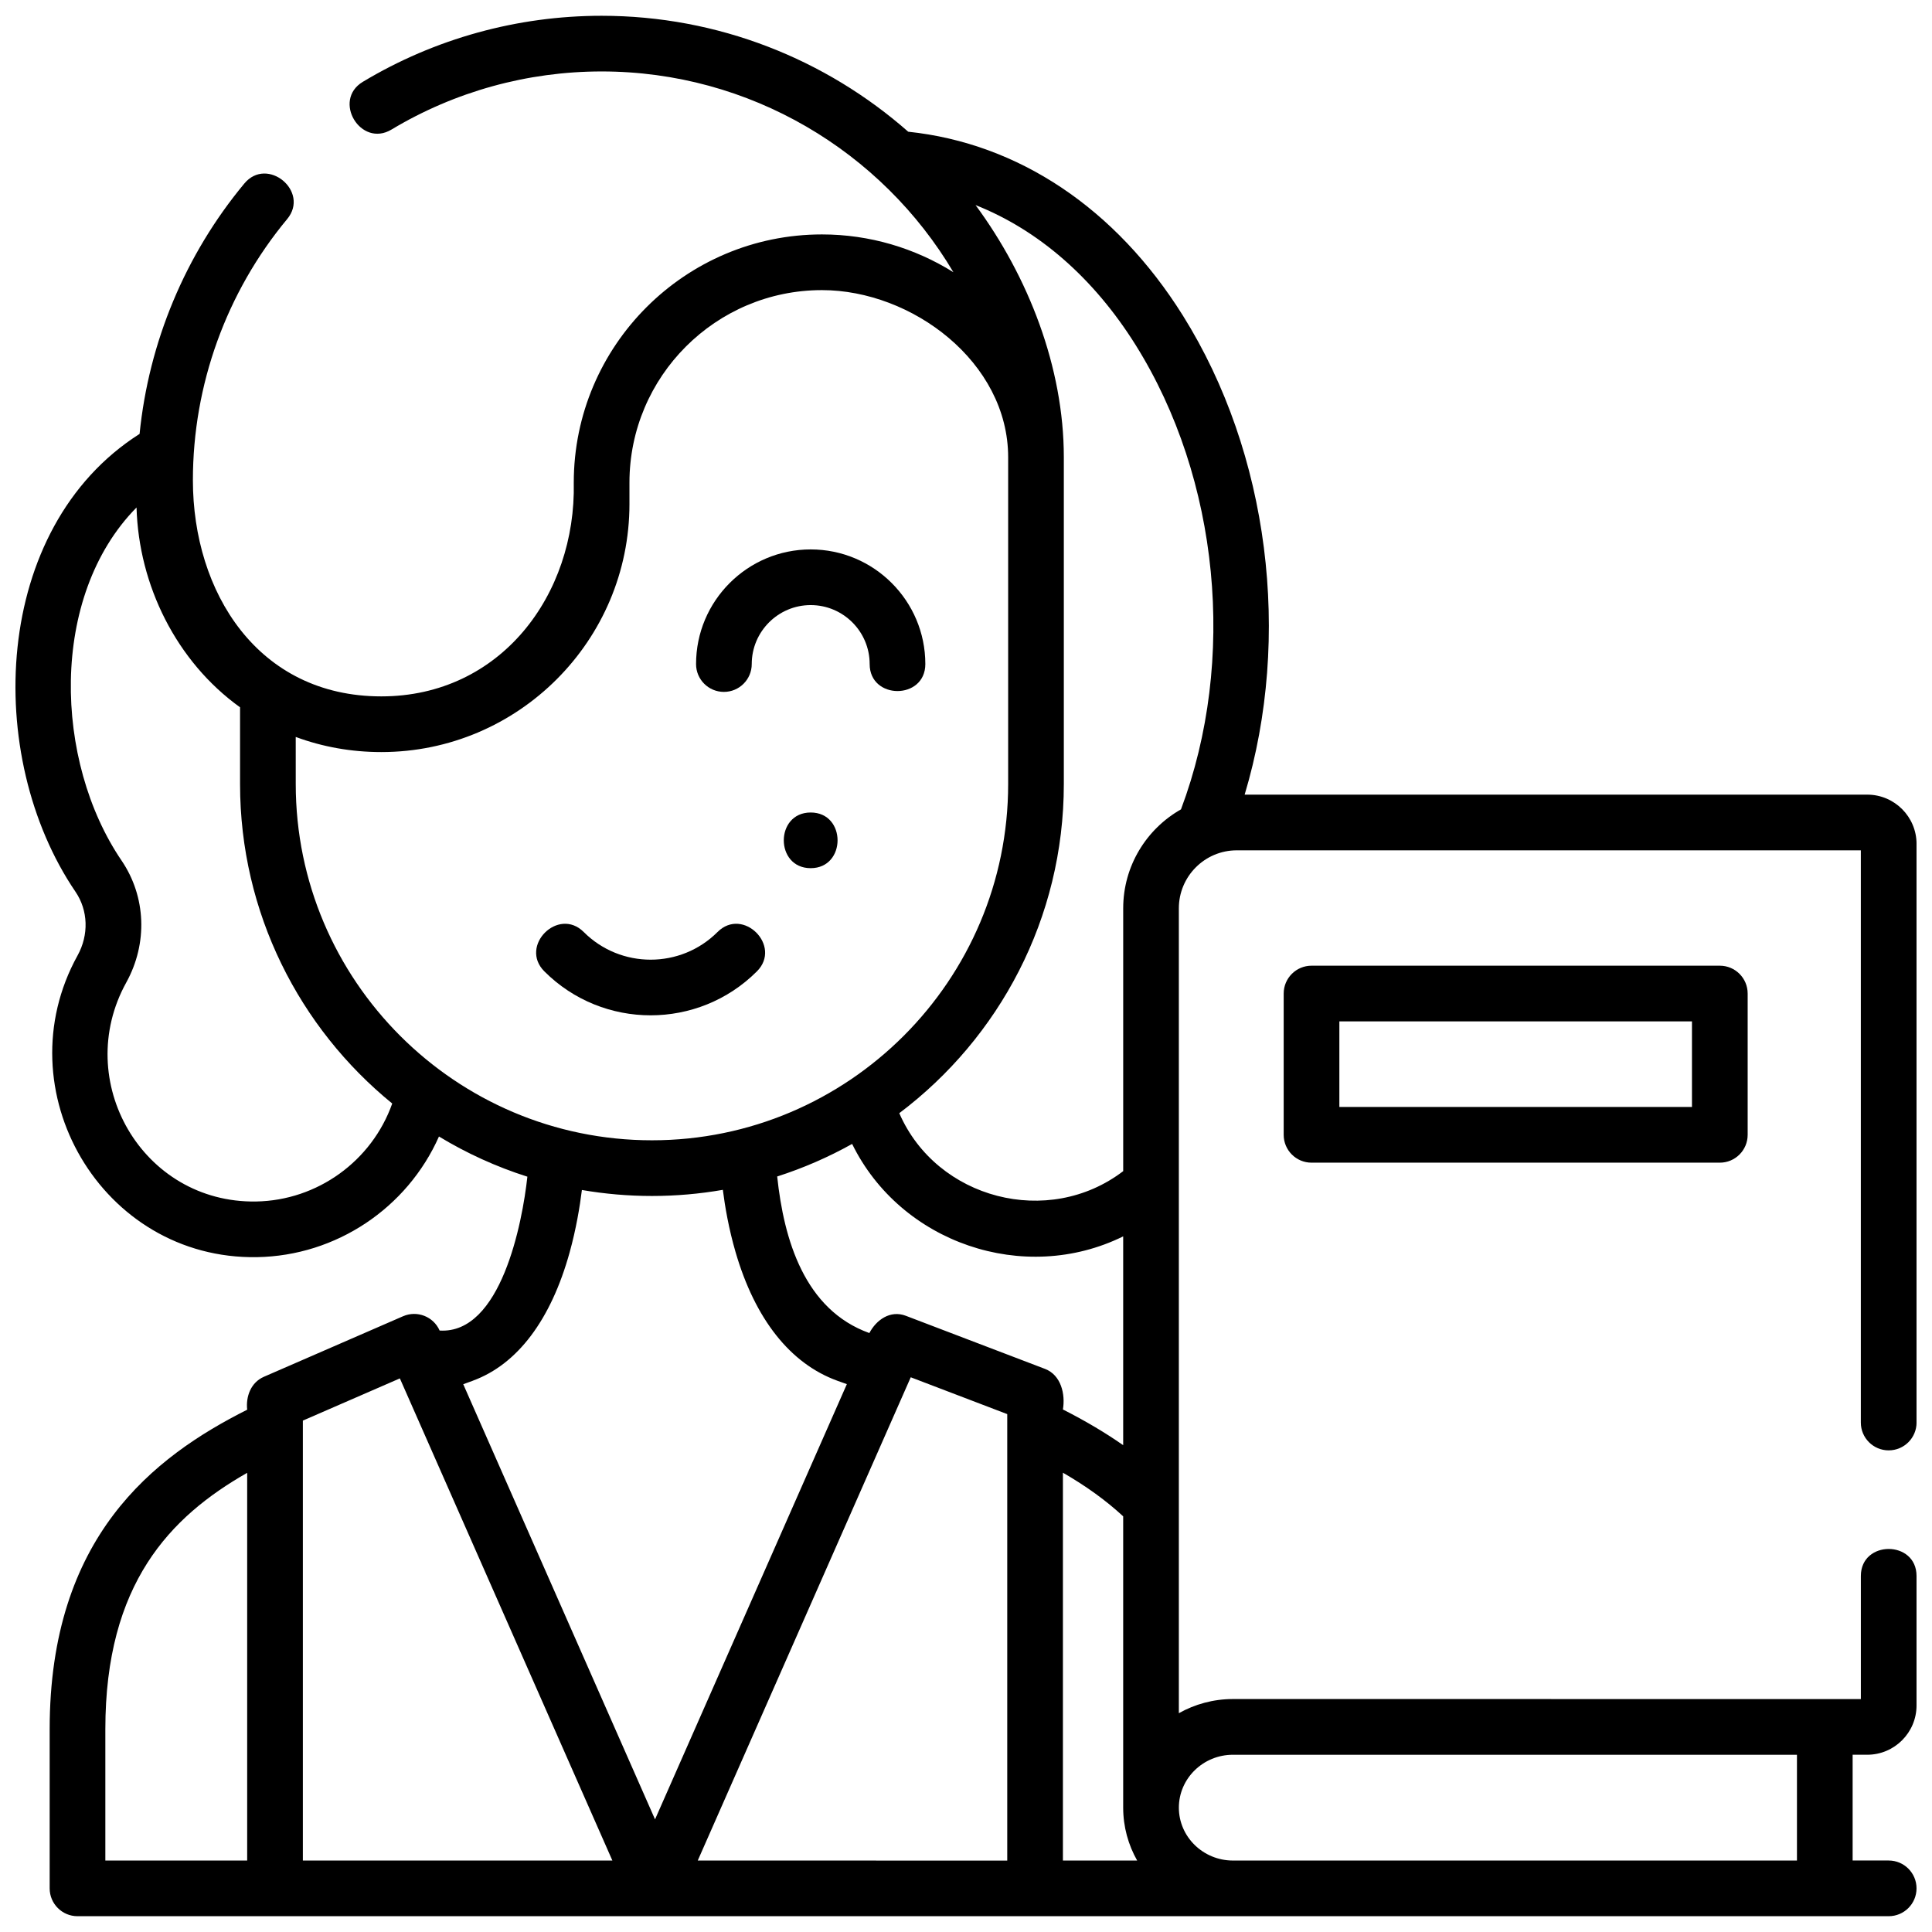
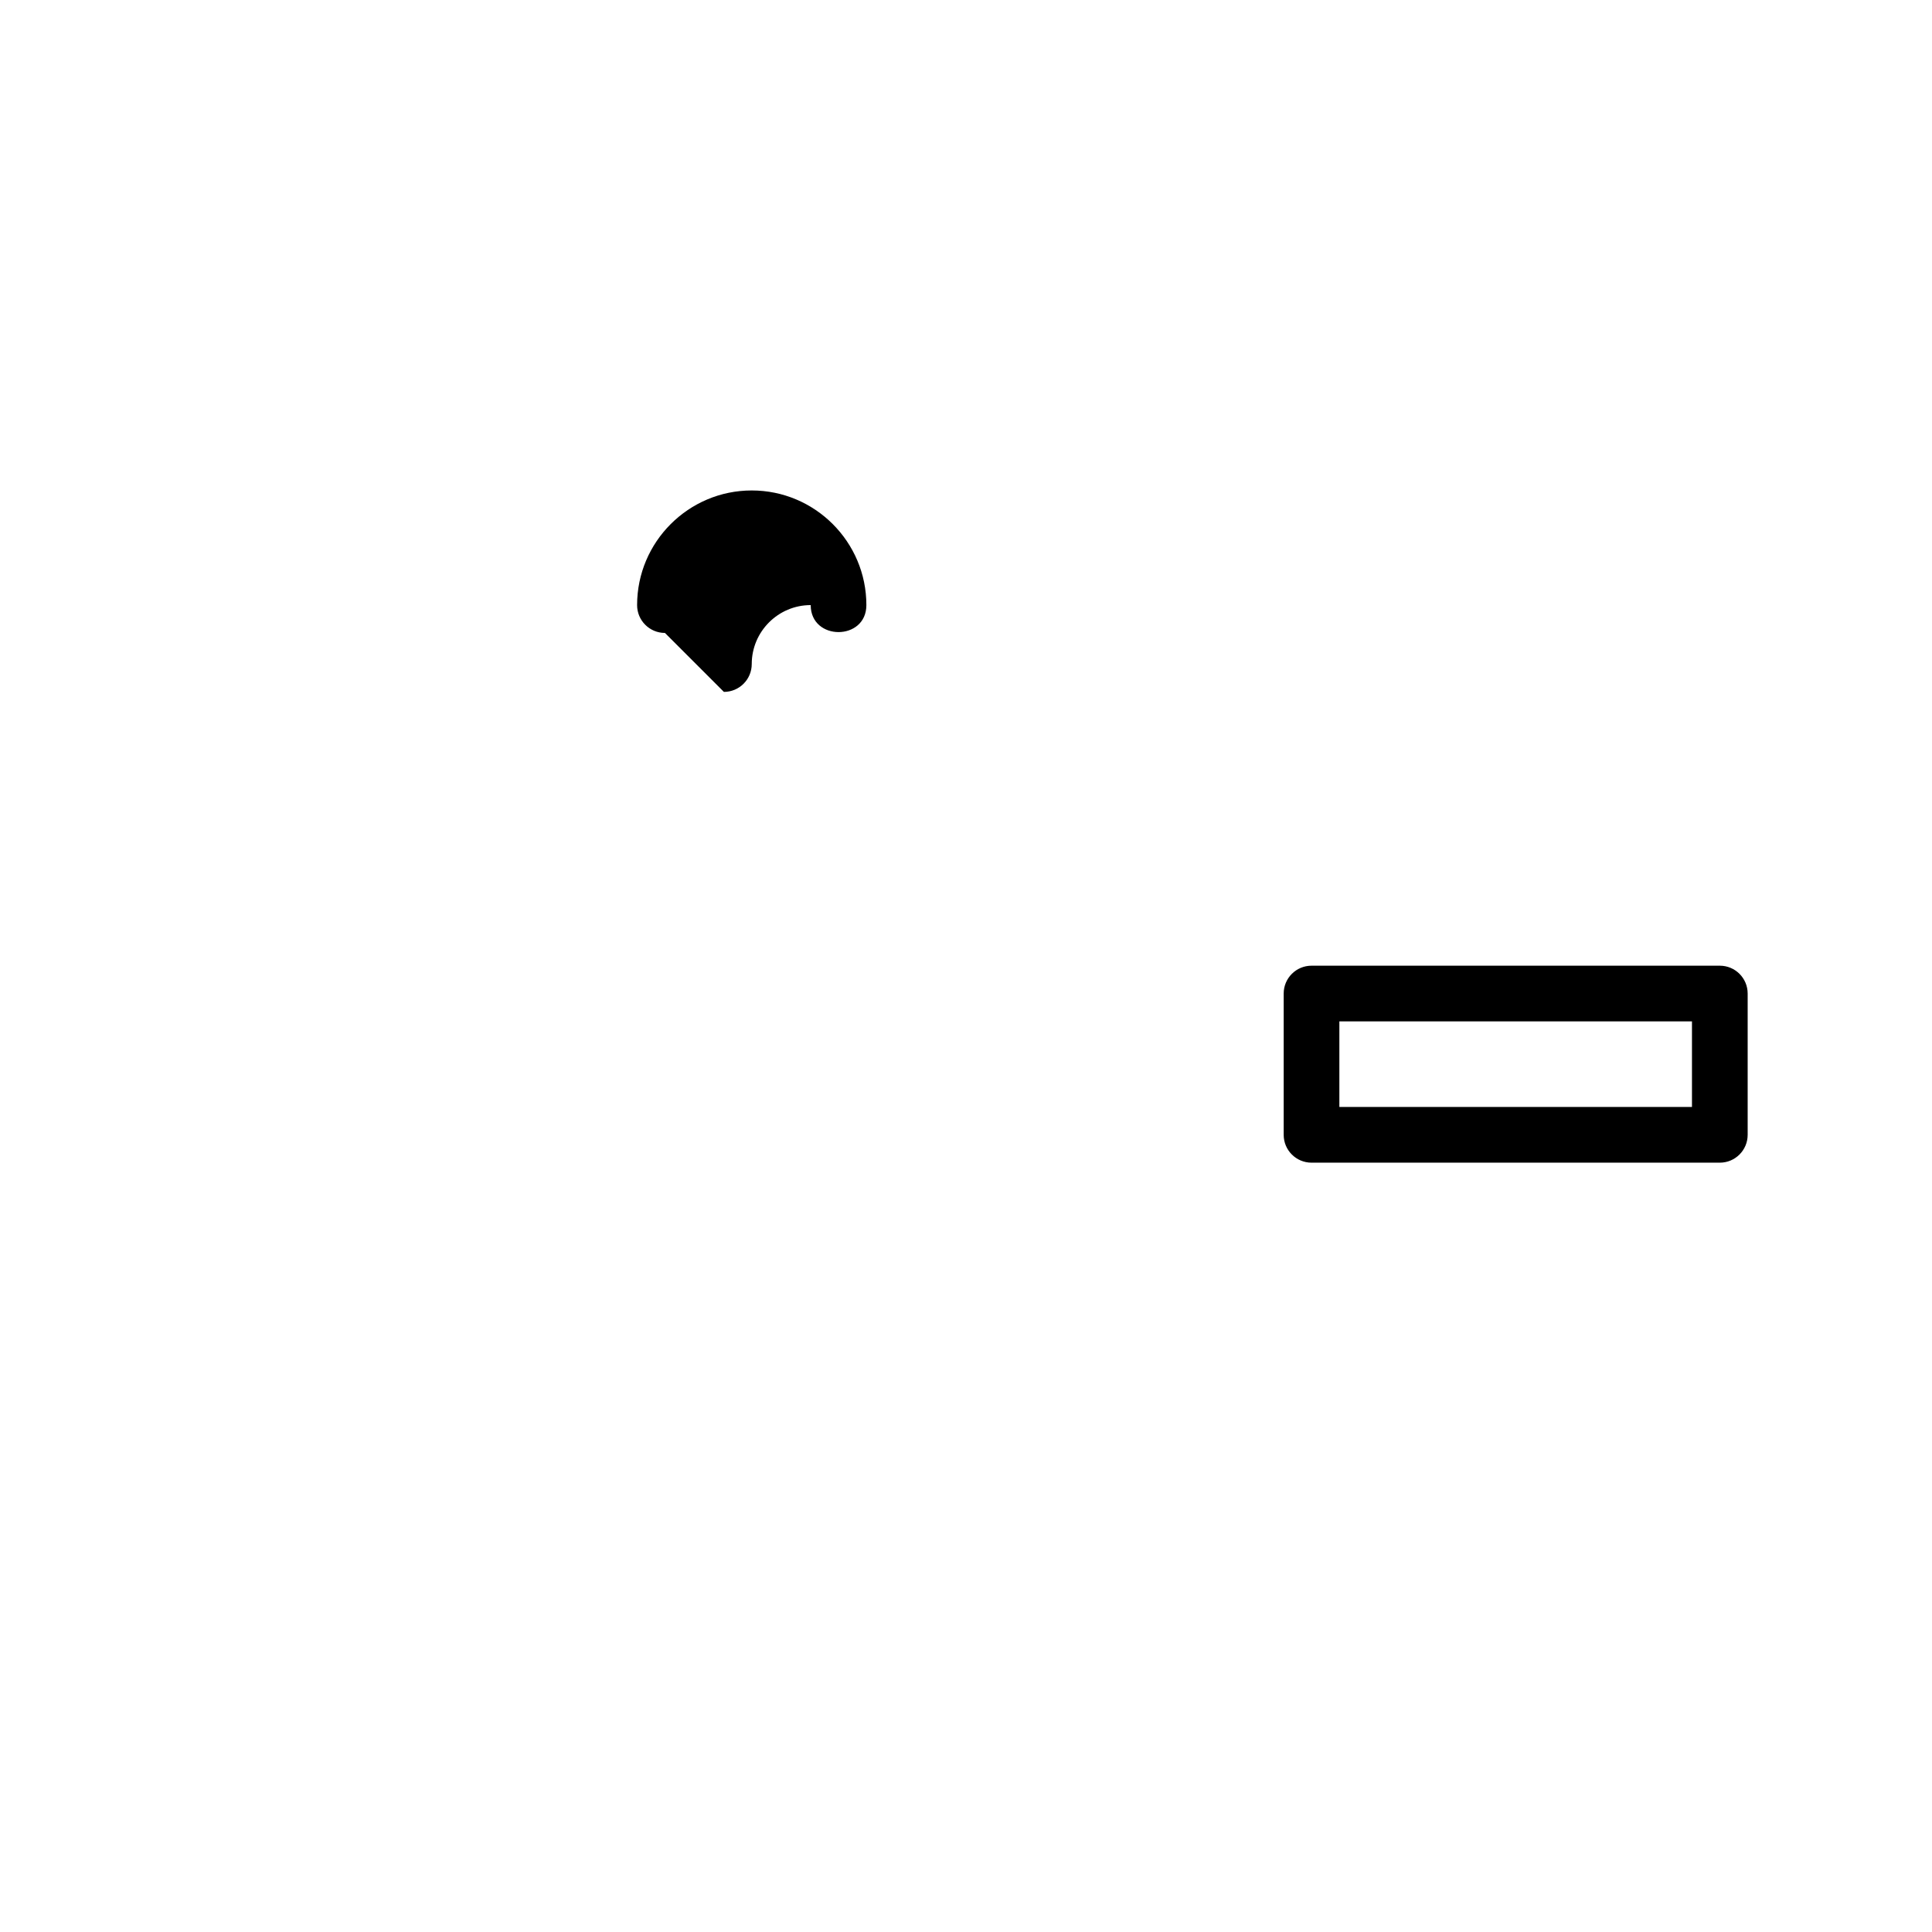
<svg xmlns="http://www.w3.org/2000/svg" width="800px" height="800px" version="1.1" viewBox="144 144 512 512">
  <defs>
    <clipPath id="a">
      <path d="m148.09 148.09h503.81v503.81h-503.81z" />
    </clipPath>
  </defs>
-   <path d="m316.42 413.07c10.199 0 20.398-3.883 28.164-11.645 6.746-6.742-3.688-17.18-10.43-10.434-9.777 9.777-25.684 9.777-35.461 0-6.742-6.746-17.18 3.688-10.43 10.434 7.758 7.762 17.957 11.645 28.156 11.645z" />
-   <path d="m358.84 359.32c-9.496 0-9.512 14.754 0 14.754 9.492 0 9.508-14.754 0-14.754z" />
-   <path d="m335.84 327.36c4.074 0 7.379-3.305 7.379-7.379 0-8.617 7.008-15.625 15.625-15.625s15.625 7.008 15.625 15.625c0 9.539 14.754 9.539 14.754 0 0-16.75-13.629-30.379-30.379-30.379s-30.379 13.629-30.379 30.379c-0.004 4.074 3.297 7.379 7.375 7.379z" />
+   <path d="m335.84 327.36c4.074 0 7.379-3.305 7.379-7.379 0-8.617 7.008-15.625 15.625-15.625c0 9.539 14.754 9.539 14.754 0 0-16.75-13.629-30.379-30.379-30.379s-30.379 13.629-30.379 30.379c-0.004 4.074 3.297 7.379 7.375 7.379z" />
  <g clip-path="url(#a)">
-     <path d="m644.53 528.36c4.074 0 7.379-3.305 7.379-7.379l-0.004-153.33c0-7.203-5.859-13.062-13.059-13.062h-165c12.539-41.77 6.504-90.441-16.379-126.98-17.793-28.41-43.57-45.629-72.781-48.703-21.809-19.188-50.363-30.723-81.254-30.723-22.332 0-44.215 6.051-63.273 17.5-8.176 4.91-0.582 17.559 7.598 12.648 16.77-10.07 36.02-15.395 55.68-15.395 39.258 0 74.23 21.164 93.227 53.207-10.207-6.383-22.203-10.016-34.844-10.016-36.262 0-65.766 29.5-65.766 65.766 0.641 29.758-19.402 56.656-51.008 56.656-32.758 0-49.926-27.656-49.926-57.301 0-25.234 8.867-49.801 24.973-69.176 6.098-7.336-5.25-16.766-11.348-9.43-15.676 18.867-25.312 42.059-27.754 66.348-39.191 24.922-41.41 85.438-16.984 121.34 3.363 4.945 3.574 11.422 0.543 16.898-19.723 35.672 6.371 80.621 47.547 79.93 20.992-0.344 39.824-13.008 48.234-31.973 7.297 4.426 15.148 8.016 23.43 10.648-1.332 12.262-7.008 41.777-23.254 40.777-1.637-3.715-5.965-5.41-9.695-3.789l-36.871 16.039c-3.465 1.508-4.82 5.231-4.434 8.727-24.859 12.508-52.344 33.715-52.344 84.66v42.188c0 4.074 3.301 7.379 7.379 7.379h479.98c4.074 0 7.379-3.305 7.379-7.379 0-4.074-3.301-7.379-7.379-7.379h-9.555v-28.031h3.875c7.199 0 13.059-5.859 13.059-13.062v-34.316c0-9.539-14.754-9.539-14.754 0v32.625l-166.4-0.008c-5.211 0-10.102 1.371-14.34 3.754v-140.33c0-0.066 0.004-0.133 0-0.199v-72.777c0-8.473 6.883-15.363 15.344-15.363h165.39v151.64c-0.004 4.074 3.301 7.375 7.375 7.375zm-199.57-292.92c22.207 35.461 26.855 83.582 12.012 123.05-9.133 5.176-15.312 14.988-15.312 26.219v69.652c-19.762 15.121-49.418 7.465-59.34-15.355 26.465-19.938 43.605-51.613 43.605-87.223v-86.617c0-23.789-9.383-47.828-23.391-66.816 16.629 6.586 31.273 19.273 42.426 37.086zm0.398 401.62h-19.676v-102.78c6.269 3.625 11.488 7.414 15.973 11.566v77.199c0.004 5.086 1.348 9.863 3.703 14.016zm-61.297-144.36c-4.168-1.594-7.879 1.145-9.672 4.574-17.195-6.176-22.656-24.738-24.426-41.496 6.945-2.223 13.59-5.125 19.859-8.625 12.875 26.25 45.578 37.434 71.832 24.5v55.336c-4.746-3.32-10.055-6.461-15.973-9.465 0.684-4.043-0.484-9.125-4.746-10.754zm-73.25-215.16v-5.644c0-28.129 22.883-51.012 51.012-51.012 23.875 0 49.348 19.086 49.348 44.289v86.617c0 52.051-42.348 94.398-94.398 94.398-52.051 0-94.398-42.348-94.398-94.398l-0.004-12.492c7.106 2.633 14.746 4.008 22.676 4.008 36.262 0 65.766-29.5 65.766-65.766zm-98.957 184.87c-30.133 0.488-48.809-31.961-34.395-58.035 5.734-10.375 5.254-22.766-1.258-32.34-17.828-26.203-19.285-69.938 3.981-93.547 0.574 20.633 10.574 40.844 27.434 52.957v20.348c0 34.117 15.738 64.621 40.328 84.652-5.414 15.281-19.863 25.699-36.09 25.965zm57.488 47.477c11.793-4.344 20.652-16.098 25.617-33.996 1.719-6.195 2.695-12.09 3.25-16.531 6.035 1.039 12.234 1.586 18.559 1.586 6.406 0 12.684-0.559 18.793-1.625 0.559 4.426 1.566 10.293 3.363 16.477 5.176 17.785 14.496 29.574 26.949 34.102 0.855 0.309 1.699 0.605 2.551 0.914l-50.832 115.34-50.828-115.32c0.863-0.32 1.715-0.621 2.578-0.938zm-97.426 92.367c0-38.559 17.137-56.277 37.586-67.941v102.75h-37.586zm52.344 34.809v-116.59l25.707-11.184 56.316 127.77zm104.65 0 56.445-128.07 25.574 9.762v118.32zm141.84-28.035h149.46v28.031l-149.46 0.004c-7.906 0-14.34-6.289-14.34-14.016 0-7.731 6.434-14.02 14.34-14.02z" />
-   </g>
+     </g>
  <path d="m491.57 399.92c-4.074 0-7.379 3.305-7.379 7.379v37.441c0 4.074 3.301 7.379 7.379 7.379h108.2c4.074 0 7.379-3.305 7.379-7.379v-37.441c0-4.074-3.301-7.379-7.379-7.379zm100.82 37.441h-93.445v-22.684h93.445z" />
</svg>